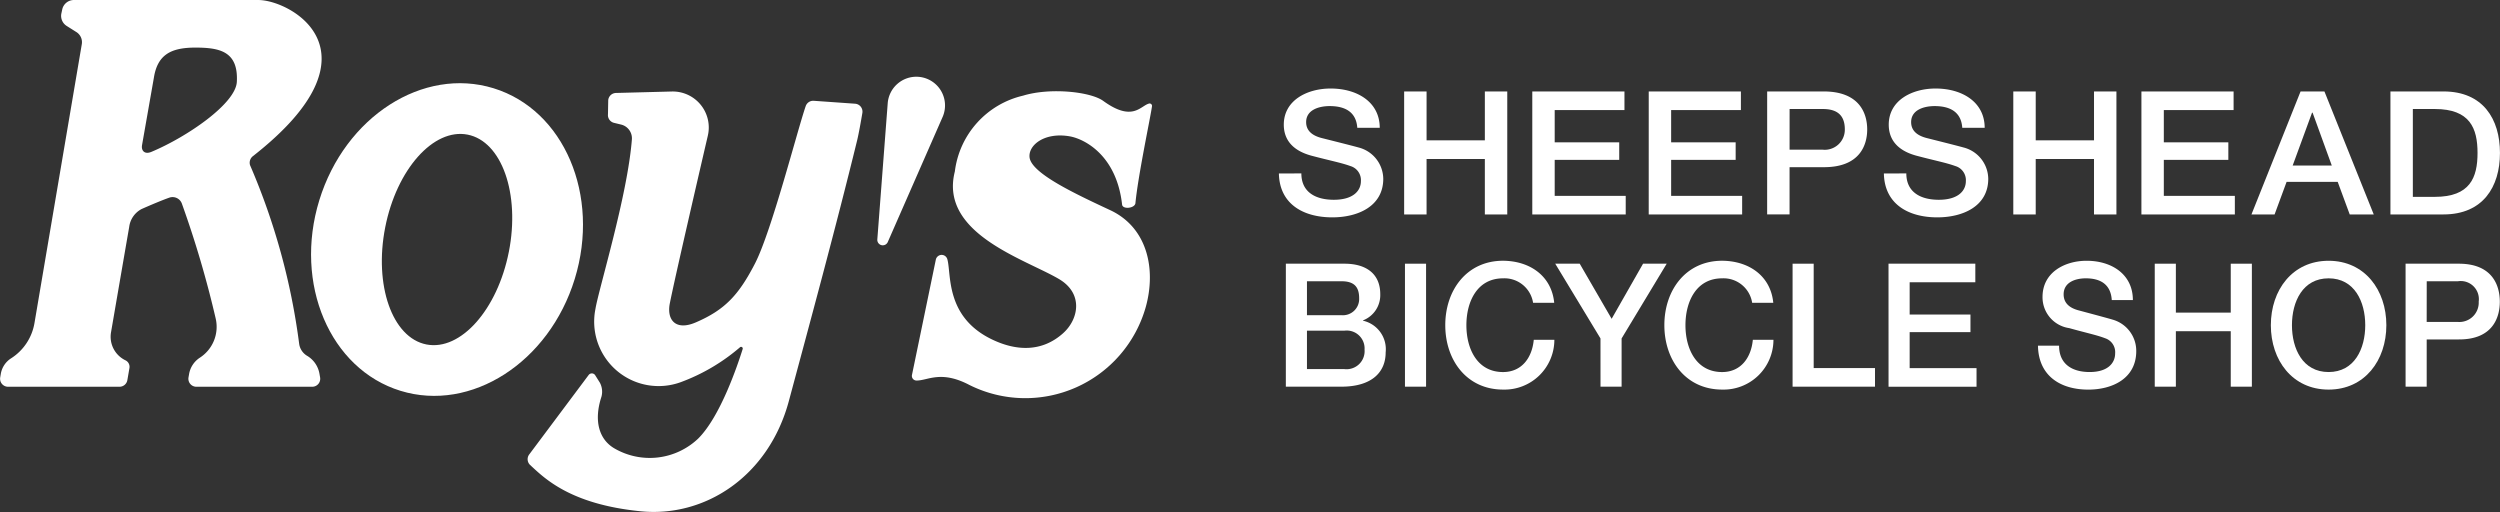
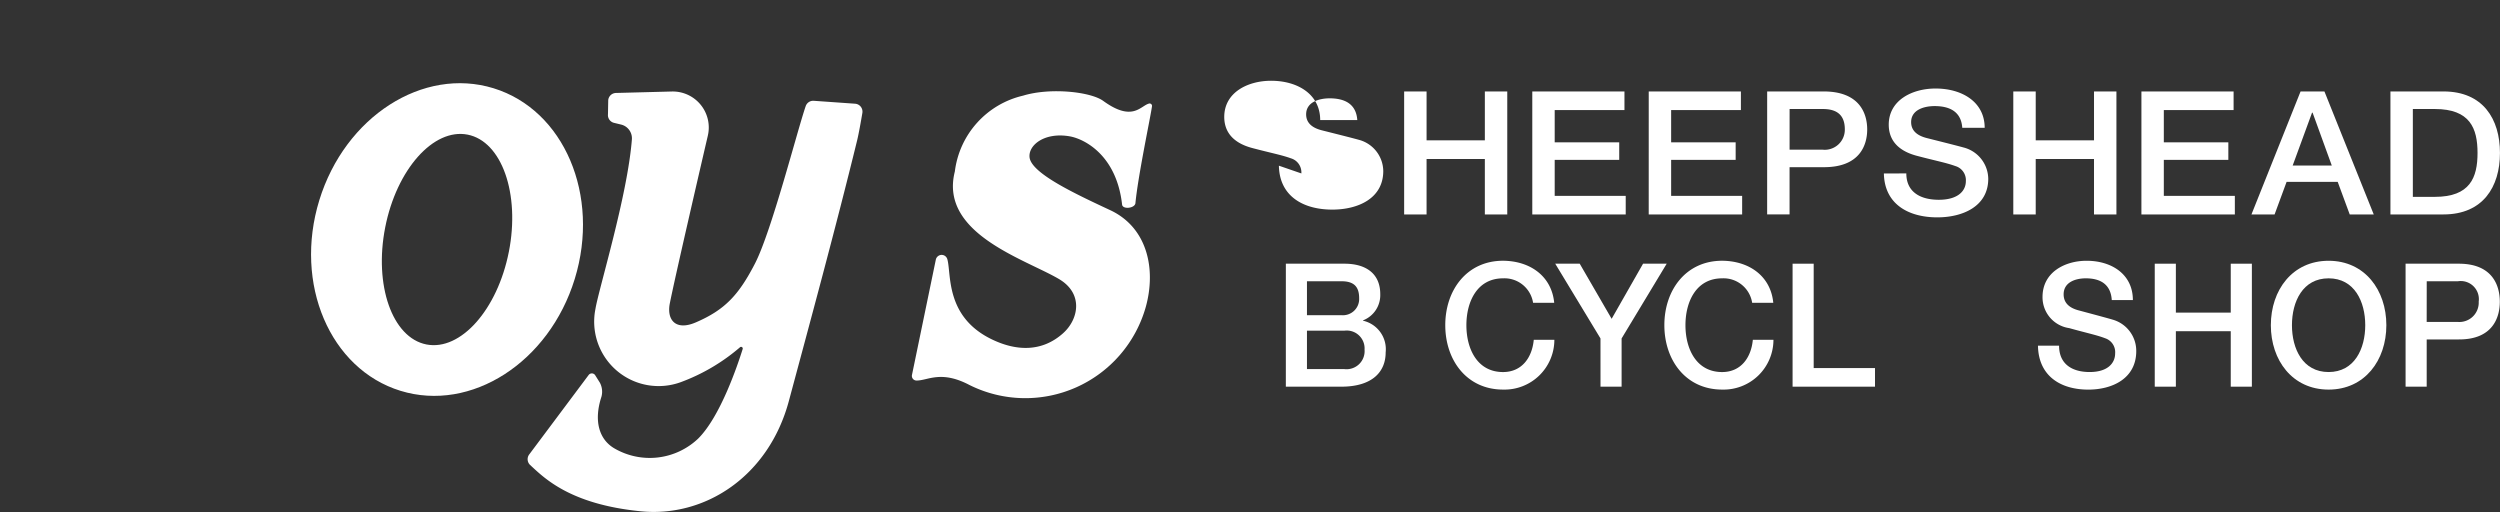
<svg xmlns="http://www.w3.org/2000/svg" width="216.992" height="44.445" viewBox="0 0 216.992 44.445">
  <rect x="0" y="0" width="216.992" height="44.445" fill="#333333" stroke="none" />
  <defs>
    <style>
      .cls-1 {
        fill: #fff;
      }
    </style>
  </defs>
  <g id="Header_Logo" data-name="Header Logo" transform="translate(-1910 898.553)">
    <g id="Group_404" data-name="Group 404" transform="translate(1910 -898.553)">
      <path id="Path_101" data-name="Path 101" class="cls-1" d="M1846.96-672.771l5.161-6.9a.345.345,0,0,1,.569.024l.4.636a1.657,1.657,0,0,1,.141,1.23c-.679,2.073-.214,3.694,1.113,4.474a6.1,6.1,0,0,0,7.282-.843c1.927-1.915,3.419-6.359,3.864-7.775a.145.145,0,0,0-.216-.166,16.8,16.8,0,0,1-5.171,3.047,5.594,5.594,0,0,1-7.392-6.363c.276-1.706,2.78-9.813,3.163-14.712a1.229,1.229,0,0,0-.936-1.288l-.615-.149a.691.691,0,0,1-.525-.738l.022-1.231a.691.691,0,0,1,.67-.625l4.864-.127a3.129,3.129,0,0,1,3.13,2.5h0a3.11,3.11,0,0,1-.018,1.331c-.61,2.627-2.849,12.282-3.3,14.562-.278,1.4.477,2.413,2.255,1.648,2.556-1.1,3.735-2.406,5.126-5.088,1.45-2.795,3.69-11.6,4.414-13.685a.689.689,0,0,1,.7-.461l3.585.253a.69.69,0,0,1,.633.8c-.124.732-.316,1.817-.456,2.388-1.842,7.537-4.17,16.087-5.925,22.618s-7.273,10.124-12.86,9.57c-6.161-.611-8.381-2.9-9.6-4.021A.689.689,0,0,1,1846.96-672.771Z" transform="translate(-1801.028 712.219)" />
      <path id="Path_102" data-name="Path 102" class="cls-1" d="M1891.857-679.677l2.07-10.006a.519.519,0,0,1,.6-.413h0a.517.517,0,0,1,.4.365c.361,1.262-.2,4.94,3.777,6.916,2.179,1.082,4.439,1.164,6.283-.5,1.345-1.213,1.765-3.435-.369-4.693-2.951-1.74-10.41-3.95-9.039-9.333a7.733,7.733,0,0,1,5.923-6.585c2.38-.724,5.867-.336,6.956.455,2.558,1.857,3.233.421,3.978.231a.21.21,0,0,1,.256.234c-.133.965-1.208,6.009-1.438,8.407-.044.457-1.109.57-1.158.13-.479-4.3-3.278-5.7-4.535-5.924-2.18-.383-3.587.744-3.5,1.794.11,1.365,3.757,3.1,6.993,4.607s4,5.1,3.11,8.362a10.861,10.861,0,0,1-15.325,6.814c-2.494-1.308-3.62-.363-4.6-.383A.4.4,0,0,1,1891.857-679.677Z" transform="translate(-1812.702 712.228)" />
-       <path id="Path_103" data-name="Path 103" class="cls-1" d="M1887.8-691.876l.9-11.789a2.491,2.491,0,0,1,2.664-2.337h0a2.492,2.492,0,0,1,2.118,3.453l-4.773,10.885A.474.474,0,0,1,1887.8-691.876Z" transform="translate(-1811.652 712.669)" />
      <path id="Path_104" data-name="Path 104" class="cls-1" d="M1837.29-704.811c-6.123-1.885-12.895,2.465-15.126,9.717s.924,14.659,7.047,16.544,12.9-2.465,15.126-9.717S1843.414-702.926,1837.29-704.811Zm1.327,14.186c-.987,5.029-4.191,8.633-7.155,8.051s-4.566-5.132-3.579-10.161,4.191-8.634,7.155-8.051S1839.606-695.655,1838.618-690.625Z" transform="translate(-1794.449 712.472)" />
-       <path id="Path_105" data-name="Path 105" class="cls-1" d="M1811.673-684.107h0a1.437,1.437,0,0,1-.706-1.047,57.778,57.778,0,0,0-4.264-15.511.725.725,0,0,1,.251-.783c11.519-9.021,3.3-13.551.459-13.551h-16a1.035,1.035,0,0,0-1.011.816l-.073.34a1.034,1.034,0,0,0,.459,1.095l.843.532a1.036,1.036,0,0,1,.469,1.049l-4.109,24.212a4.519,4.519,0,0,1-2.016,3.049,1.983,1.983,0,0,0-.9,1.329l-.058.339a.692.692,0,0,0,.682.807h9.673a.692.692,0,0,0,.682-.575l.181-1.051a.624.624,0,0,0-.344-.668h0a2.269,2.269,0,0,1-1.255-2.431c.594-3.452,1.337-7.761,1.579-9.153a2.04,2.04,0,0,1,1.08-1.55c.732-.323,1.724-.747,2.4-.985a.859.859,0,0,1,1.083.495,88.684,88.684,0,0,1,2.949,10.021,3.19,3.19,0,0,1-1.4,3.387,2.121,2.121,0,0,0-.922,1.449l-.044.254a.692.692,0,0,0,.682.807h10.059a.692.692,0,0,0,.682-.809l-.056-.32A2.255,2.255,0,0,0,1811.673-684.107Zm-13.537-17.71c-.6.25-.887-.124-.809-.58l1.03-5.863c.317-1.993,1.479-2.609,3.6-2.609s3.737.335,3.6,2.966C1805.463-705.989,1801.187-703.091,1798.136-701.817Z" transform="translate(-1785 715)" />
    </g>
    <g id="Group_405" data-name="Group 405" transform="translate(2021.008 -890.87)">
-       <path id="Path_106" data-name="Path 106" class="cls-1" d="M1930.946-697.956c0,1.645,1.26,2.287,2.817,2.287,1.712,0,2.351-.807,2.351-1.614a1.273,1.273,0,0,0-.919-1.315c-.778-.284-1.79-.478-3.315-.882-1.9-.494-2.459-1.6-2.459-2.706,0-2.138,2.055-3.14,4.063-3.14,2.32,0,4.265,1.181,4.265,3.409H1935.8c-.094-1.376-1.059-1.884-2.4-1.884-.9,0-2.039.314-2.039,1.39,0,.748.529,1.166,1.323,1.376.171.045,2.631.658,3.207.822a2.841,2.841,0,0,1,2.164,2.721c0,2.392-2.21,3.349-4.42,3.349-2.537,0-4.592-1.167-4.639-3.812Z" transform="translate(-1929 705.326)" />
+       <path id="Path_106" data-name="Path 106" class="cls-1" d="M1930.946-697.956a1.273,1.273,0,0,0-.919-1.315c-.778-.284-1.79-.478-3.315-.882-1.9-.494-2.459-1.6-2.459-2.706,0-2.138,2.055-3.14,4.063-3.14,2.32,0,4.265,1.181,4.265,3.409H1935.8c-.094-1.376-1.059-1.884-2.4-1.884-.9,0-2.039.314-2.039,1.39,0,.748.529,1.166,1.323,1.376.171.045,2.631.658,3.207.822a2.841,2.841,0,0,1,2.164,2.721c0,2.392-2.21,3.349-4.42,3.349-2.537,0-4.592-1.167-4.639-3.812Z" transform="translate(-1929 705.326)" />
      <path id="Path_107" data-name="Path 107" class="cls-1" d="M1943.972-704.976h1.946v4.246h5.058v-4.246h1.946V-694.3h-1.946v-4.814h-5.058v4.814h-1.946Z" transform="translate(-1933.104 705.23)" />
      <path id="Path_108" data-name="Path 108" class="cls-1" d="M1959.293-704.976h8v1.615h-6.055v2.8h5.6v1.524h-5.6v3.125h6.164v1.614h-8.109Z" transform="translate(-1937.303 705.23)" />
      <path id="Path_109" data-name="Path 109" class="cls-1" d="M1973.216-704.976h8v1.615h-6.055v2.8h5.6v1.524h-5.6v3.125h6.163v1.614h-8.109Z" transform="translate(-1941.119 705.23)" />
      <path id="Path_110" data-name="Path 110" class="cls-1" d="M1987.378-704.976h4.9c3.175,0,3.782,1.974,3.782,3.3,0,1.315-.607,3.288-3.782,3.274h-2.957v4.1h-1.945Zm1.945,5.053h2.849a1.744,1.744,0,0,0,1.946-1.764c0-1.405-.887-1.764-1.914-1.764h-2.88Z" transform="translate(-1945.001 705.23)" />
      <path id="Path_111" data-name="Path 111" class="cls-1" d="M2003.282-697.956c0,1.645,1.26,2.287,2.817,2.287,1.712,0,2.35-.807,2.35-1.614a1.273,1.273,0,0,0-.919-1.315c-.778-.284-1.79-.478-3.315-.882-1.9-.494-2.459-1.6-2.459-2.706,0-2.138,2.055-3.14,4.063-3.14,2.319,0,4.264,1.181,4.264,3.409h-1.945c-.093-1.376-1.059-1.884-2.4-1.884-.9,0-2.038.314-2.038,1.39,0,.748.529,1.166,1.323,1.376.171.045,2.631.658,3.206.822a2.842,2.842,0,0,1,2.164,2.721c0,2.392-2.21,3.349-4.421,3.349-2.537,0-4.591-1.167-4.638-3.812Z" transform="translate(-1948.827 705.326)" />
      <path id="Path_112" data-name="Path 112" class="cls-1" d="M2016.807-704.976h1.946v4.246h5.059v-4.246h1.946V-694.3h-1.946v-4.814h-5.059v4.814h-1.946Z" transform="translate(-1953.067 705.23)" />
      <path id="Path_113" data-name="Path 113" class="cls-1" d="M2032.127-704.976h8v1.615h-6.056v2.8h5.6v1.524h-5.6v3.125h6.165v1.614h-8.11Z" transform="translate(-1957.266 705.23)" />
      <path id="Path_114" data-name="Path 114" class="cls-1" d="M2049.546-704.976h2.071l4.28,10.675h-2.085l-1.043-2.826h-4.436l-1.042,2.826h-2.008Zm-.685,6.429h3.394l-1.666-4.589h-.046Z" transform="translate(-1960.872 705.23)" />
      <path id="Path_115" data-name="Path 115" class="cls-1" d="M2061.9-704.976h4.607c3.425,0,4.9,2.392,4.9,5.338s-1.479,5.337-4.9,5.337H2061.9Zm1.945,9.149h1.915c3.051,0,3.7-1.674,3.7-3.812s-.653-3.812-3.7-3.812h-1.915Z" transform="translate(-1965.426 705.23)" />
      <path id="Path_116" data-name="Path 116" class="cls-1" d="M1929.827-684.38h5.087c1.876,0,3.107.867,3.107,2.646a2.347,2.347,0,0,1-1.495,2.272v.03a2.539,2.539,0,0,1,1.964,2.751c0,1.674-1.144,2.975-3.855,2.975h-4.809Zm1.832,4.469h2.991a1.412,1.412,0,0,0,1.539-1.479c0-1.077-.542-1.466-1.539-1.466h-2.991Zm0,4.679h3.24a1.57,1.57,0,0,0,1.759-1.689,1.552,1.552,0,0,0-1.759-1.644h-3.24Z" transform="translate(-1929.227 699.585)" />
-       <path id="Path_117" data-name="Path 117" class="cls-1" d="M1944.068-684.38h1.832v10.674h-1.832Z" transform="translate(-1933.13 699.585)" />
      <path id="Path_118" data-name="Path 118" class="cls-1" d="M1956.51-681.082a2.515,2.515,0,0,0-2.609-2.123c-2.242,0-3.18,2.019-3.18,4.067s.938,4.067,3.18,4.067c1.627,0,2.522-1.241,2.668-2.8h1.788a4.326,4.326,0,0,1-4.456,4.321c-3.137,0-5.013-2.541-5.013-5.591s1.876-5.591,5.013-5.591c2.36.014,4.222,1.345,4.442,3.648Z" transform="translate(-1934.451 699.681)" />
      <path id="Path_119" data-name="Path 119" class="cls-1" d="M1965.964-677.892l-3.928-6.488h2.125l2.771,4.784,2.727-4.784h2.052l-3.914,6.488v4.186h-1.832Z" transform="translate(-1938.055 699.585)" />
      <path id="Path_120" data-name="Path 120" class="cls-1" d="M1982.705-681.082a2.514,2.514,0,0,0-2.609-2.123c-2.243,0-3.181,2.019-3.181,4.067s.938,4.067,3.181,4.067c1.627,0,2.521-1.241,2.668-2.8h1.789a4.327,4.327,0,0,1-4.456,4.321c-3.137,0-5.013-2.541-5.013-5.591s1.876-5.591,5.013-5.591c2.36.014,4.222,1.345,4.441,3.648Z" transform="translate(-1941.631 699.681)" />
      <path id="Path_121" data-name="Path 121" class="cls-1" d="M1990.415-684.38h1.832v9.059h5.322v1.615h-7.154Z" transform="translate(-1945.833 699.585)" />
-       <path id="Path_122" data-name="Path 122" class="cls-1" d="M2001.887-684.38h7.535v1.614h-5.7v2.8H2009v1.525h-5.278v3.124h5.805v1.615h-7.637Z" transform="translate(-1948.978 699.585)" />
      <path id="Path_123" data-name="Path 123" class="cls-1" d="M2021.588-677.36c0,1.644,1.188,2.287,2.653,2.287,1.612,0,2.213-.808,2.213-1.615a1.268,1.268,0,0,0-.864-1.315c-.733-.284-1.686-.478-3.123-.882a2.7,2.7,0,0,1-2.315-2.705c0-2.139,1.935-3.14,3.826-3.14,2.184,0,4.016,1.181,4.016,3.408h-1.832c-.088-1.376-1-1.884-2.258-1.884-.85,0-1.92.314-1.92,1.39,0,.748.5,1.167,1.246,1.376.161.045,2.477.658,3.02.823a2.818,2.818,0,0,1,2.037,2.721c0,2.392-2.081,3.349-4.162,3.349-2.39,0-4.325-1.166-4.369-3.812Z" transform="translate(-1953.875 699.681)" />
      <path id="Path_124" data-name="Path 124" class="cls-1" d="M2033.72-684.38h1.833v4.246h4.764v-4.246h1.833v10.674h-1.833v-4.814h-4.764v4.814h-1.833Z" transform="translate(-1957.703 699.585)" />
      <path id="Path_125" data-name="Path 125" class="cls-1" d="M2057.627-679.139c0,3.05-1.876,5.591-5.013,5.591s-5.013-2.541-5.013-5.591,1.875-5.591,5.013-5.591S2057.627-682.189,2057.627-679.139Zm-8.194,0c0,2.048.938,4.067,3.181,4.067s3.181-2.019,3.181-4.067-.939-4.067-3.181-4.067S2049.433-681.187,2049.433-679.139Z" transform="translate(-1961.507 699.681)" />
      <path id="Path_126" data-name="Path 126" class="cls-1" d="M2063.711-684.38h4.617c2.99,0,3.563,1.973,3.563,3.3,0,1.315-.572,3.289-3.562,3.274h-2.785v4.1h-1.832Zm1.832,5.053h2.683a1.681,1.681,0,0,0,1.833-1.764,1.572,1.572,0,0,0-1.8-1.765h-2.712Z" transform="translate(-1965.923 699.585)" />
    </g>
  </g>
</svg>